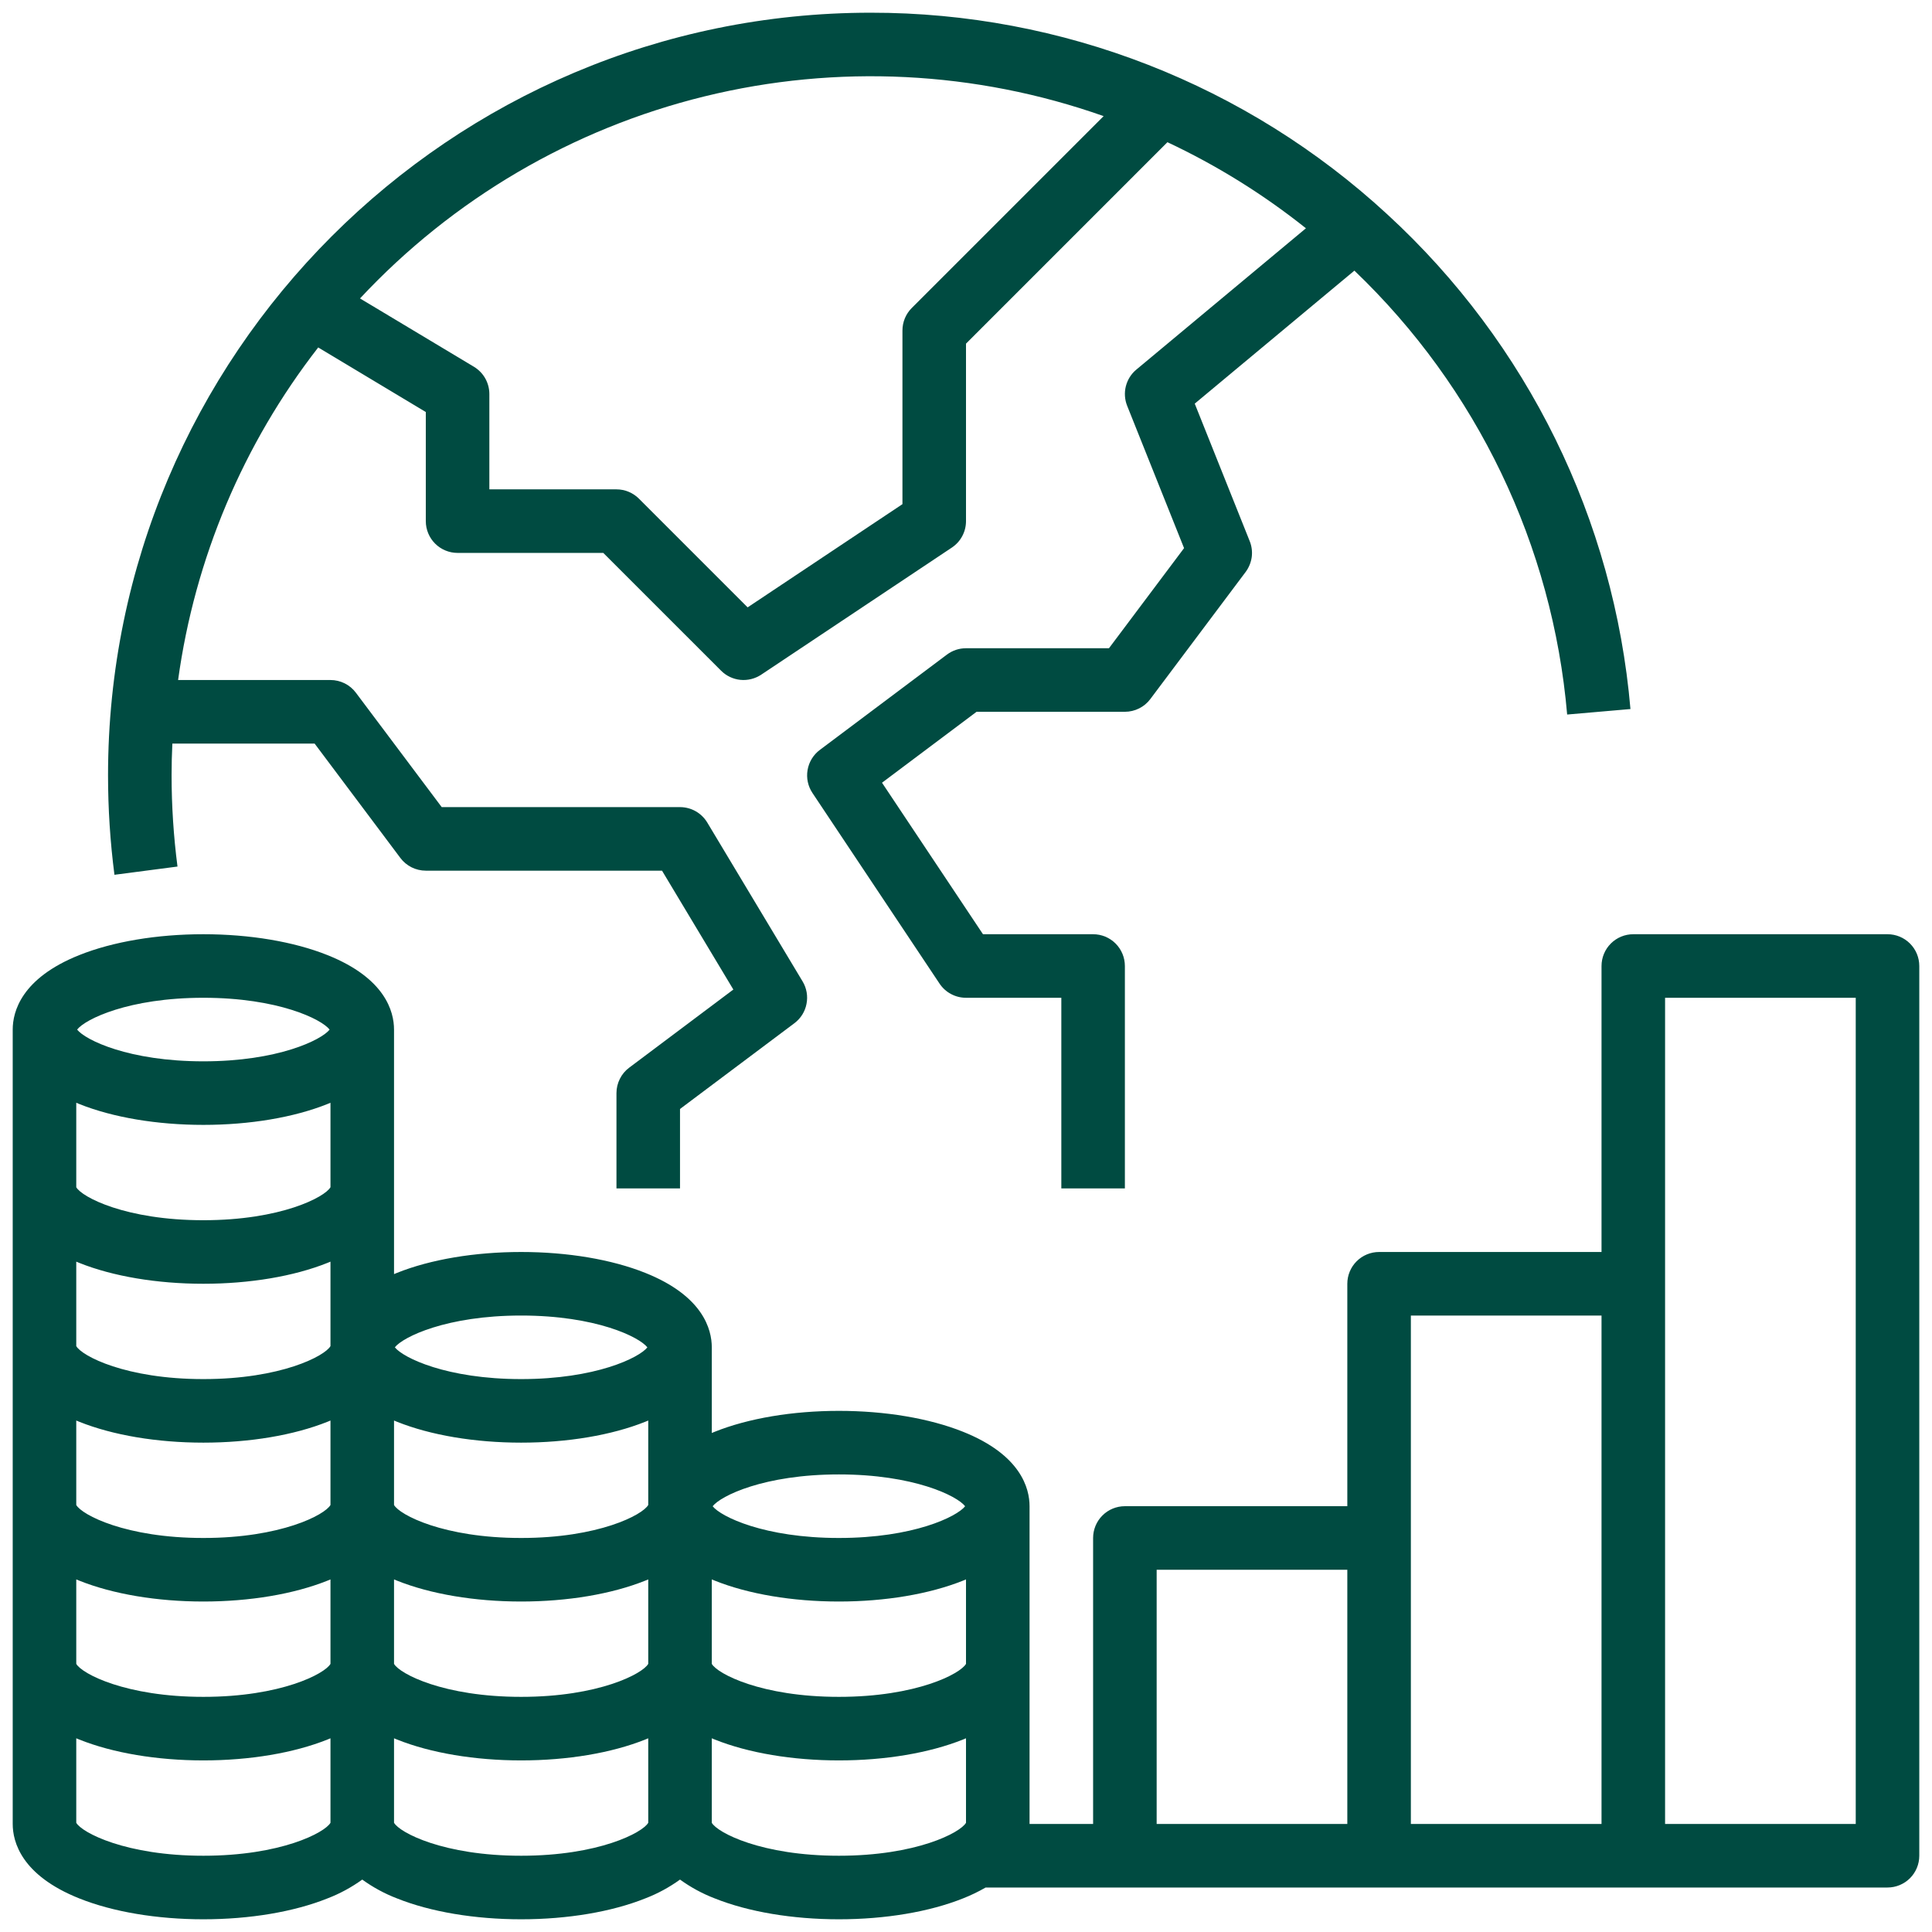
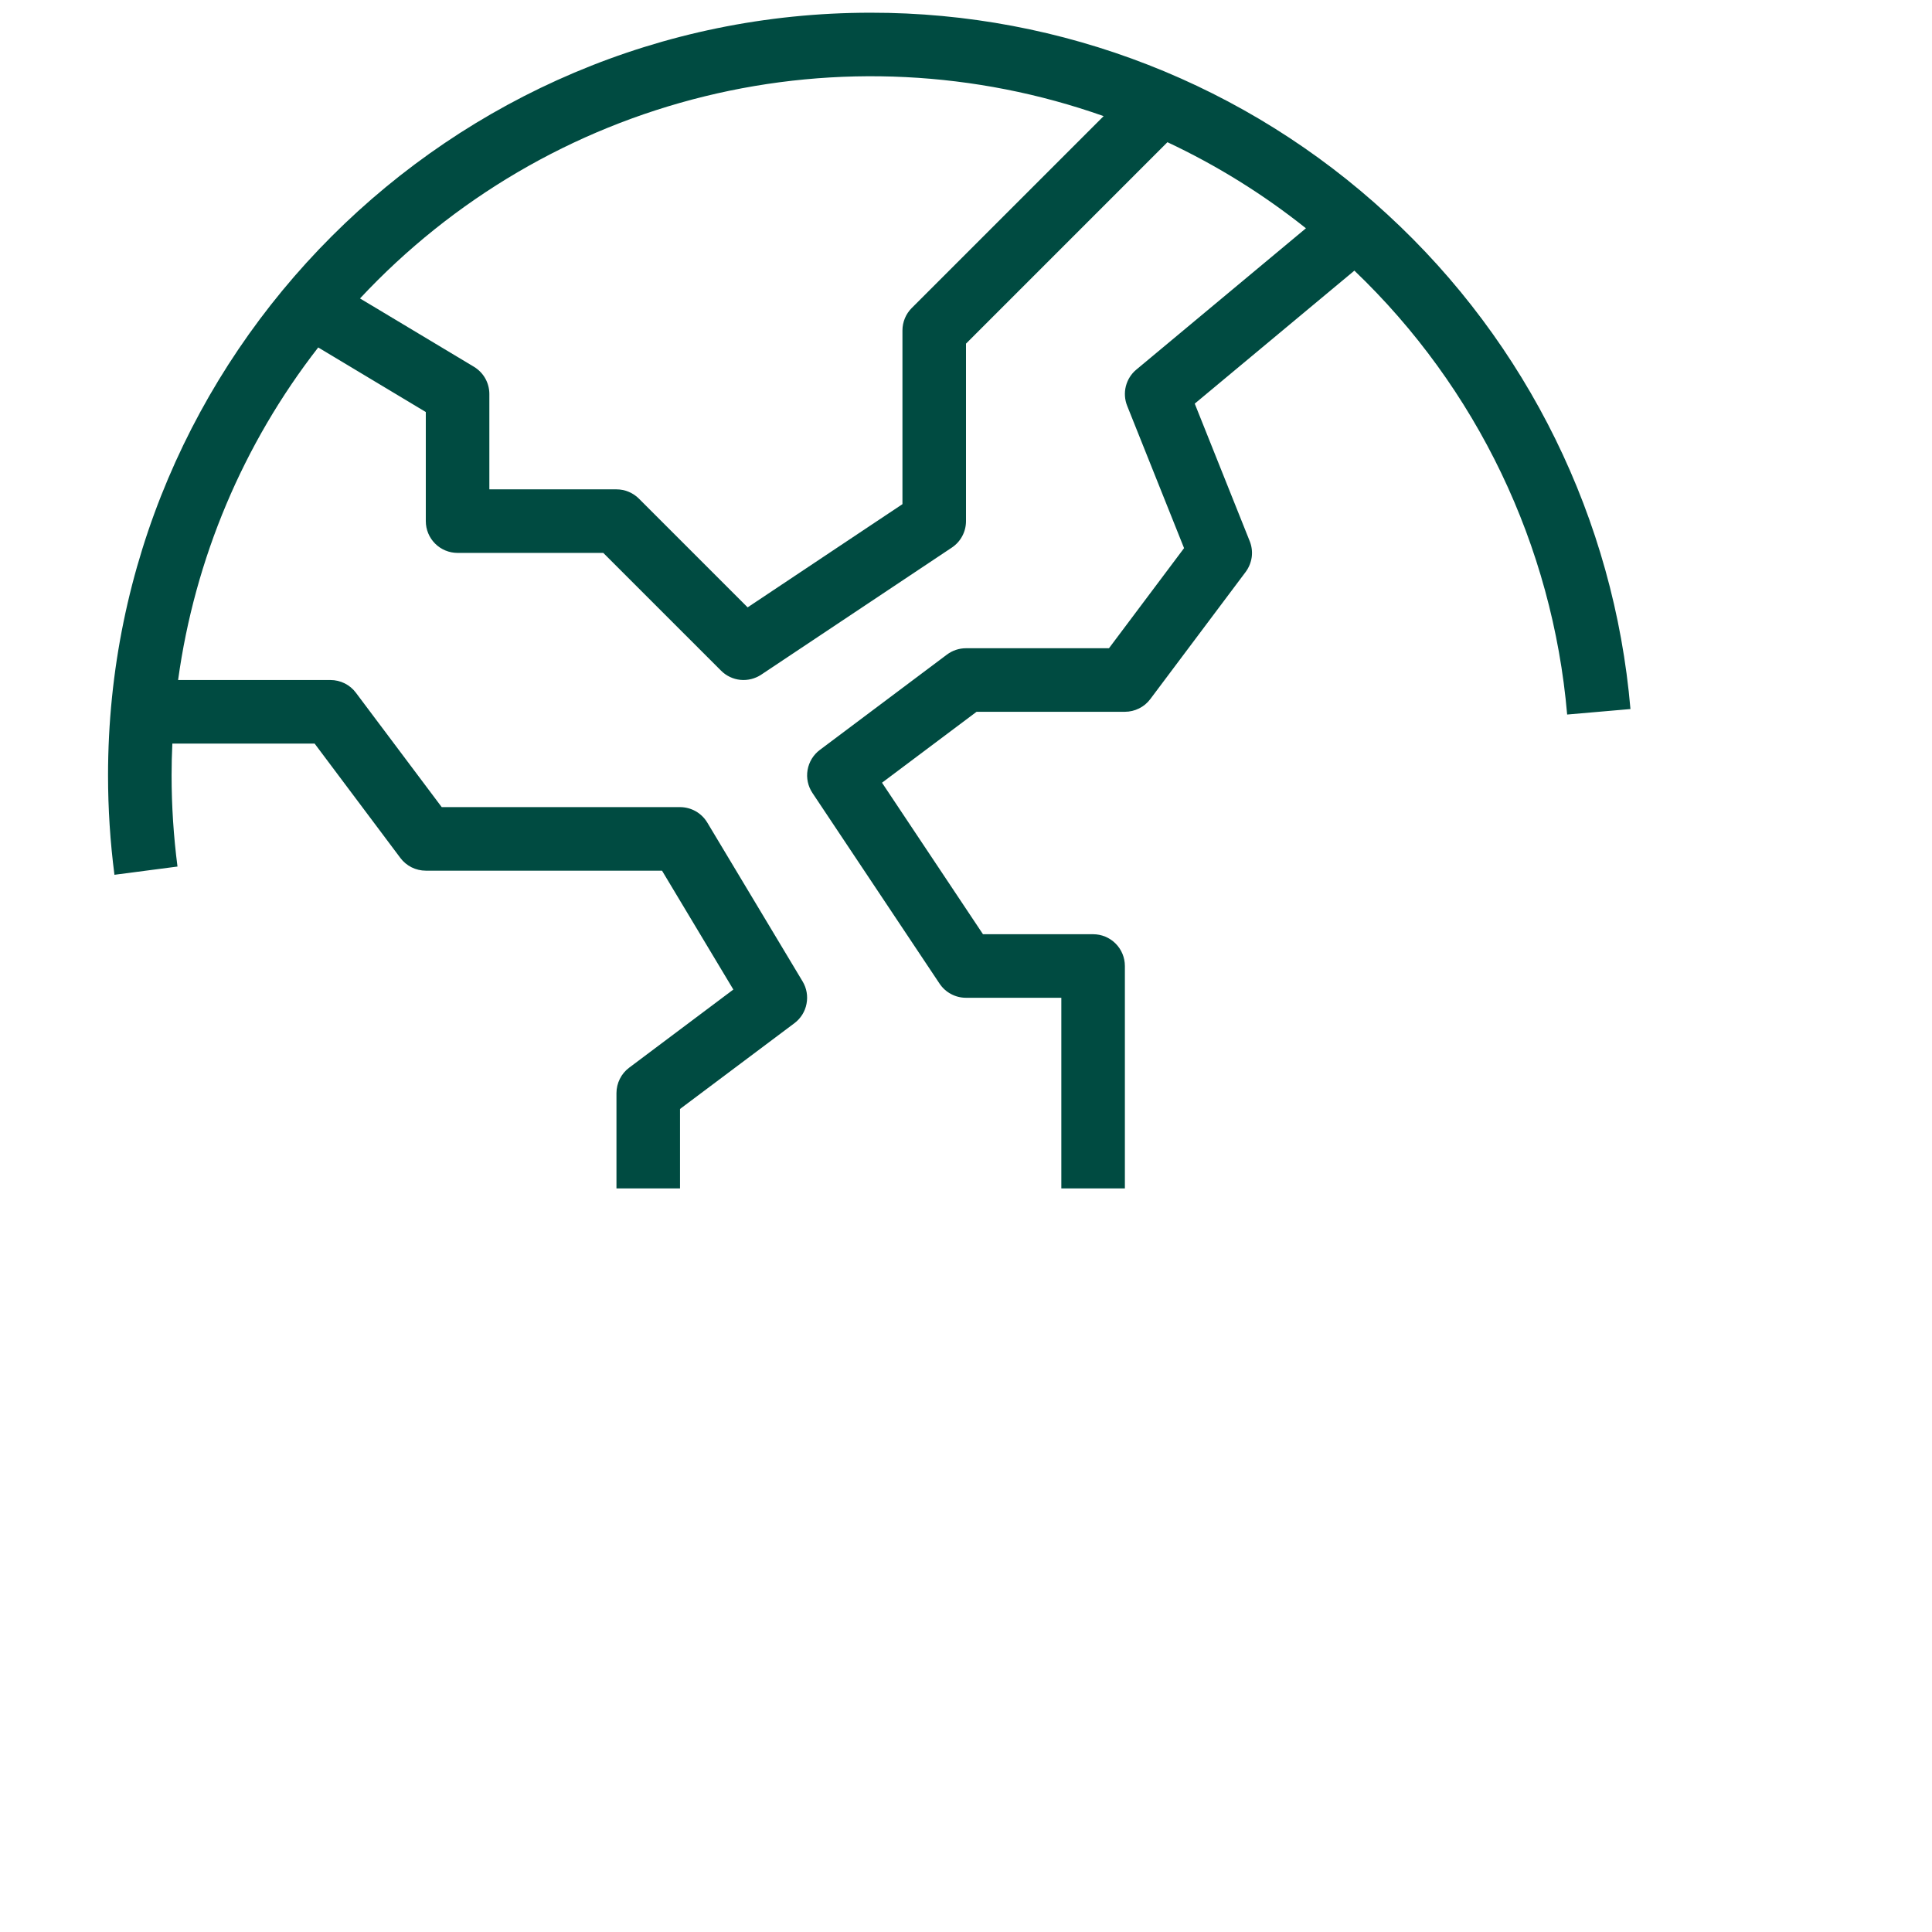
<svg xmlns="http://www.w3.org/2000/svg" width="38" height="38" viewBox="0 0 38 38" fill="none">
-   <path d="M37.125 18.375H32.125C31.959 18.375 31.8 18.441 31.683 18.558C31.566 18.675 31.5 18.834 31.5 19V24.625H27.125C26.959 24.625 26.8 24.691 26.683 24.808C26.566 24.925 26.5 25.084 26.5 25.25V29.625H22.125C21.959 29.625 21.8 29.691 21.683 29.808C21.566 29.925 21.5 30.084 21.5 30.25V35.875H20.25V29.625C20.25 29.274 20.08 28.616 18.942 28.161C18.279 27.896 17.412 27.75 16.5 27.75C15.588 27.75 14.72 27.896 14.058 28.161C14.038 28.169 14.019 28.177 14 28.185V26.5C14 26.149 13.83 25.491 12.692 25.036C12.03 24.771 11.162 24.625 10.25 24.625C9.338 24.625 8.47 24.771 7.808 25.036C7.788 25.044 7.769 25.052 7.75 25.06V20.25C7.75 19.899 7.58 19.241 6.442 18.786C5.78 18.521 4.912 18.375 4 18.375C3.088 18.375 2.22 18.521 1.558 18.786C0.42 19.241 0.25 19.899 0.25 20.25V35.875C0.25 36.226 0.42 36.884 1.558 37.339C2.22 37.604 3.088 37.75 4 37.75C4.912 37.75 5.78 37.604 6.442 37.339C6.685 37.246 6.914 37.121 7.125 36.969C7.336 37.121 7.565 37.246 7.808 37.339C8.47 37.604 9.338 37.75 10.25 37.75C11.162 37.75 12.03 37.604 12.692 37.339C12.935 37.246 13.164 37.121 13.375 36.969C13.586 37.121 13.815 37.246 14.058 37.339C14.72 37.604 15.588 37.75 16.5 37.75C17.412 37.75 18.279 37.604 18.942 37.339C19.095 37.279 19.244 37.207 19.386 37.125H37.125C37.291 37.125 37.45 37.059 37.567 36.942C37.684 36.825 37.75 36.666 37.75 36.5V19C37.75 18.834 37.684 18.675 37.567 18.558C37.45 18.441 37.291 18.375 37.125 18.375ZM1.5 31.065C1.519 31.073 1.538 31.081 1.558 31.089C2.22 31.354 3.088 31.5 4 31.5C4.912 31.5 5.78 31.354 6.442 31.089C6.462 31.081 6.481 31.073 6.5 31.065V32.726C6.391 32.92 5.527 33.375 4 33.375C2.473 33.375 1.609 32.92 1.5 32.726V31.065ZM1.5 27.94C1.519 27.948 1.538 27.956 1.558 27.964C2.22 28.229 3.088 28.375 4 28.375C4.912 28.375 5.78 28.229 6.442 27.964C6.462 27.956 6.481 27.948 6.5 27.94V29.601C6.391 29.795 5.527 30.25 4 30.25C2.473 30.25 1.609 29.795 1.5 29.601V27.94ZM1.5 24.815C1.519 24.823 1.538 24.831 1.558 24.839C2.22 25.104 3.088 25.25 4 25.25C4.912 25.25 5.78 25.104 6.442 24.839C6.462 24.831 6.481 24.823 6.5 24.815V26.476C6.391 26.67 5.527 27.125 4 27.125C2.473 27.125 1.609 26.67 1.5 26.476V24.815ZM1.5 21.69C1.519 21.698 1.538 21.706 1.558 21.714C2.22 21.979 3.088 22.125 4 22.125C4.912 22.125 5.78 21.979 6.442 21.714C6.462 21.706 6.481 21.698 6.5 21.69V23.351C6.391 23.545 5.527 24 4 24C2.473 24 1.609 23.545 1.5 23.351V21.69ZM10.25 30.25C8.723 30.25 7.859 29.795 7.75 29.601V27.94C7.769 27.948 7.788 27.956 7.808 27.964C8.47 28.229 9.338 28.375 10.25 28.375C11.162 28.375 12.03 28.229 12.692 27.964C12.712 27.956 12.731 27.948 12.75 27.94V29.601C12.641 29.795 11.777 30.25 10.25 30.25ZM7.75 31.065C7.769 31.073 7.788 31.081 7.808 31.089C8.47 31.354 9.338 31.5 10.25 31.5C11.162 31.5 12.03 31.354 12.692 31.089C12.712 31.081 12.731 31.073 12.75 31.065V32.726C12.641 32.92 11.777 33.375 10.25 33.375C8.723 33.375 7.859 32.92 7.75 32.726V31.065ZM14 31.065C14.019 31.073 14.038 31.081 14.058 31.089C14.72 31.354 15.588 31.5 16.5 31.5C17.412 31.5 18.279 31.354 18.942 31.089C18.962 31.081 18.981 31.073 19 31.065V32.726C18.891 32.92 18.027 33.375 16.5 33.375C14.973 33.375 14.109 32.92 14 32.726V31.065ZM16.5 29C17.971 29 18.826 29.422 18.983 29.626C18.821 29.831 17.965 30.25 16.5 30.25C15.035 30.25 14.179 29.831 14.017 29.626C14.175 29.422 15.029 29 16.5 29ZM10.25 25.875C11.721 25.875 12.575 26.297 12.733 26.501C12.571 26.706 11.715 27.125 10.25 27.125C8.783 27.125 7.927 26.704 7.766 26.5C7.927 26.296 8.783 25.875 10.25 25.875ZM4 19.625C5.471 19.625 6.326 20.047 6.483 20.251C6.321 20.456 5.465 20.875 4 20.875C2.535 20.875 1.679 20.456 1.517 20.251C1.674 20.047 2.529 19.625 4 19.625ZM4 36.5C2.476 36.5 1.611 36.046 1.5 35.852V34.19C1.519 34.198 1.538 34.206 1.558 34.214C2.22 34.479 3.088 34.625 4 34.625C4.912 34.625 5.78 34.479 6.442 34.214C6.462 34.206 6.481 34.198 6.5 34.19V35.852C6.389 36.046 5.524 36.5 4 36.5ZM10.25 36.5C8.723 36.5 7.859 36.045 7.75 35.851V34.19C7.769 34.198 7.788 34.206 7.808 34.214C8.47 34.479 9.338 34.625 10.25 34.625C11.162 34.625 12.03 34.479 12.692 34.214C12.712 34.206 12.731 34.198 12.75 34.19V35.852C12.639 36.046 11.774 36.5 10.25 36.5ZM16.5 36.5C14.976 36.5 14.111 36.046 14 35.852V34.19C14.019 34.198 14.038 34.206 14.058 34.214C14.72 34.479 15.588 34.625 16.5 34.625C17.412 34.625 18.279 34.479 18.942 34.214C18.962 34.206 18.981 34.198 19 34.19V35.852C18.889 36.046 18.024 36.5 16.5 36.5ZM22.75 30.875H26.5V35.875H22.75V30.875ZM27.75 25.875H31.5V35.875H27.75V25.875ZM32.75 35.875V19.625H36.5V35.875H32.75Z" fill="#004B41" />
  <path d="M27.291 4.22C24.523 1.664 20.893 0.246 17.125 0.25C8.854 0.25 2.125 6.979 2.125 15.25C2.125 15.904 2.167 16.557 2.251 17.206L3.491 17.044C3.414 16.449 3.375 15.85 3.375 15.25C3.375 15.04 3.38 14.832 3.39 14.625H6.188L7.875 16.875C7.933 16.953 8.009 17.016 8.095 17.059C8.182 17.102 8.278 17.125 8.375 17.125H13.021L14.424 19.463L12.375 21C12.297 21.058 12.234 21.134 12.191 21.221C12.148 21.307 12.125 21.403 12.125 21.5V23.375H13.375V21.812L15.625 20.125C15.749 20.032 15.834 19.897 15.863 19.745C15.893 19.593 15.866 19.436 15.786 19.303L13.911 16.178C13.855 16.086 13.777 16.009 13.683 15.956C13.589 15.903 13.483 15.875 13.375 15.875H8.688L7 13.625C6.942 13.547 6.866 13.484 6.78 13.441C6.693 13.398 6.597 13.375 6.5 13.375H3.503C3.831 10.99 4.781 8.734 6.259 6.834L8.375 8.104V10.25C8.375 10.416 8.441 10.575 8.558 10.692C8.675 10.809 8.834 10.875 9 10.875H11.866L14.183 13.192C14.285 13.294 14.42 13.358 14.563 13.372C14.707 13.386 14.851 13.35 14.972 13.27L18.722 10.77C18.807 10.713 18.878 10.636 18.926 10.545C18.975 10.454 19 10.353 19 10.25V6.759L22.962 2.797C23.933 3.253 24.847 3.821 25.686 4.49L22.35 7.27C22.248 7.354 22.177 7.469 22.144 7.597C22.112 7.725 22.121 7.86 22.17 7.982L23.289 10.781L21.812 12.75H19C18.865 12.75 18.733 12.794 18.625 12.875L16.125 14.75C15.997 14.846 15.911 14.987 15.884 15.145C15.857 15.302 15.891 15.464 15.98 15.597L18.48 19.347C18.537 19.432 18.614 19.503 18.705 19.551C18.796 19.6 18.897 19.625 19 19.625H20.875V23.375H22.125V19C22.125 18.834 22.059 18.675 21.942 18.558C21.825 18.441 21.666 18.375 21.5 18.375H19.334L17.348 15.395L19.208 14H22.125C22.222 14 22.318 13.977 22.404 13.934C22.491 13.891 22.567 13.828 22.625 13.75L24.5 11.25C24.564 11.164 24.605 11.063 24.62 10.957C24.634 10.851 24.62 10.742 24.58 10.643L23.499 7.939L26.639 5.323C29.05 7.627 30.538 10.731 30.824 14.054L32.069 13.946C31.749 10.221 30.044 6.751 27.291 4.22ZM17.933 6.058C17.816 6.175 17.75 6.334 17.75 6.5V9.916L14.705 11.946L12.567 9.808C12.45 9.691 12.291 9.625 12.125 9.625H9.625V7.75C9.625 7.642 9.597 7.536 9.544 7.442C9.491 7.348 9.414 7.27 9.322 7.214L7.081 5.87C8.906 3.914 11.261 2.532 13.86 1.895C16.457 1.258 19.185 1.393 21.707 2.284L17.933 6.058Z" fill="#004B41" />
</svg>